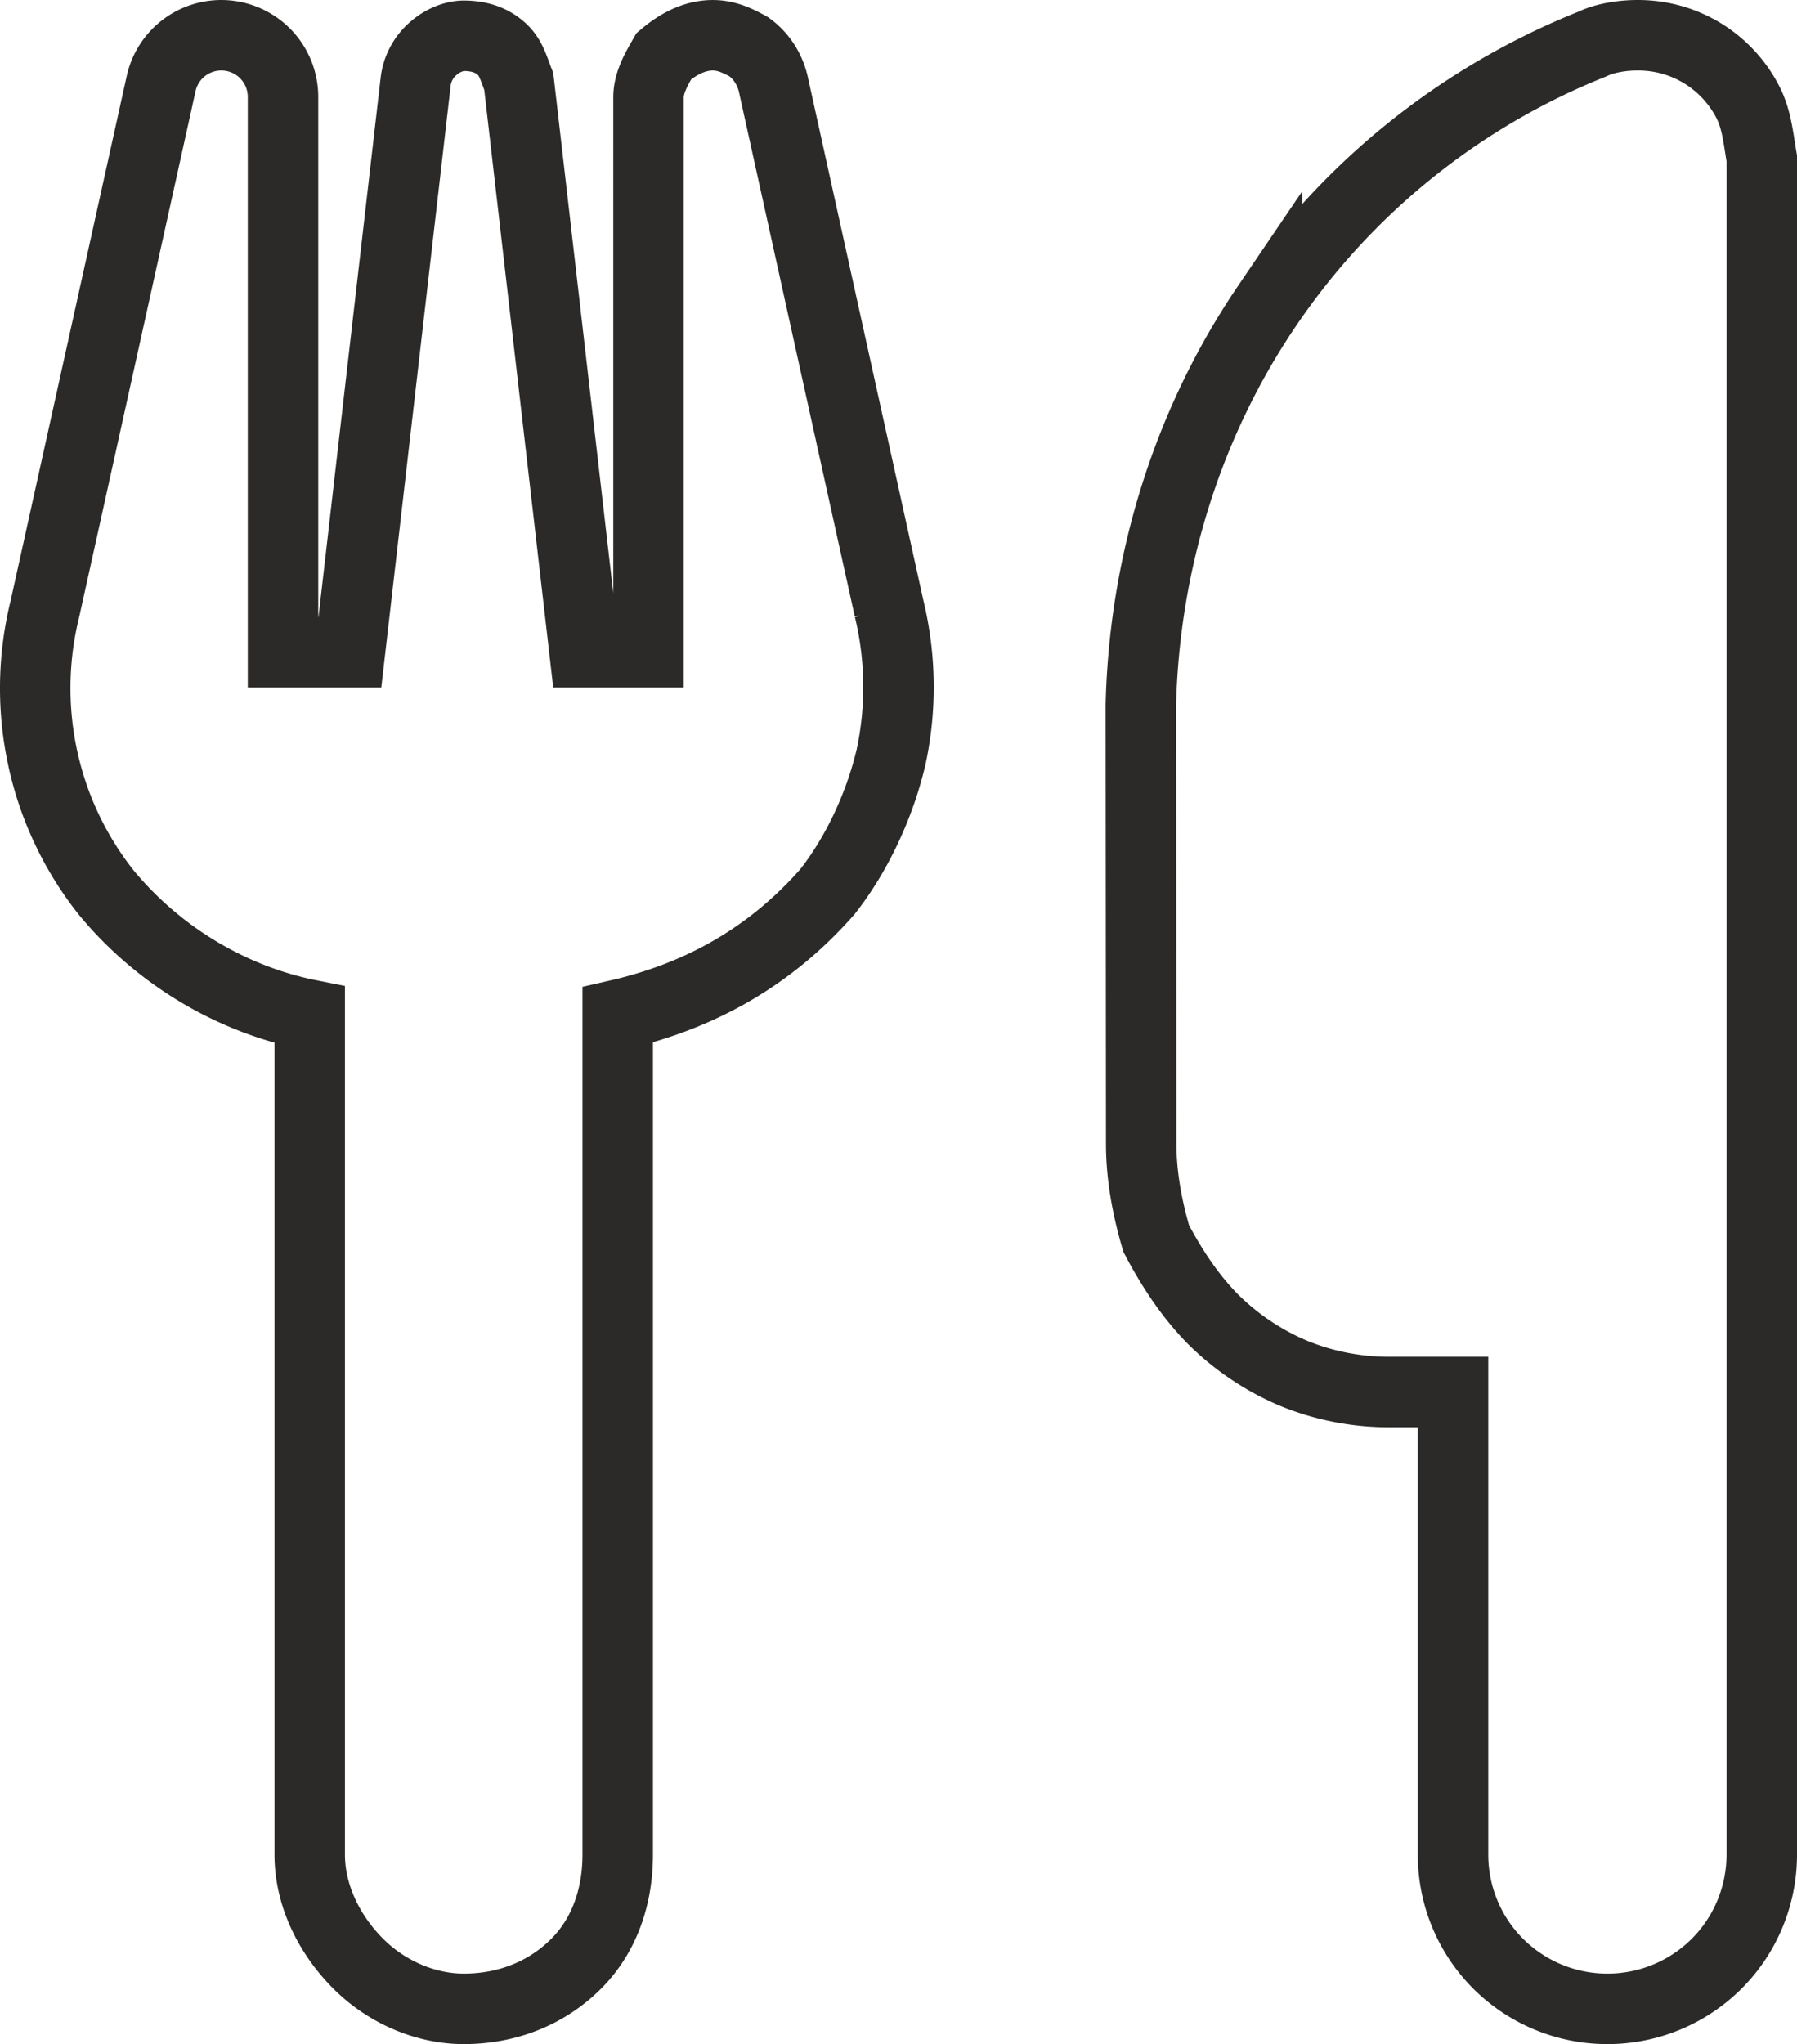
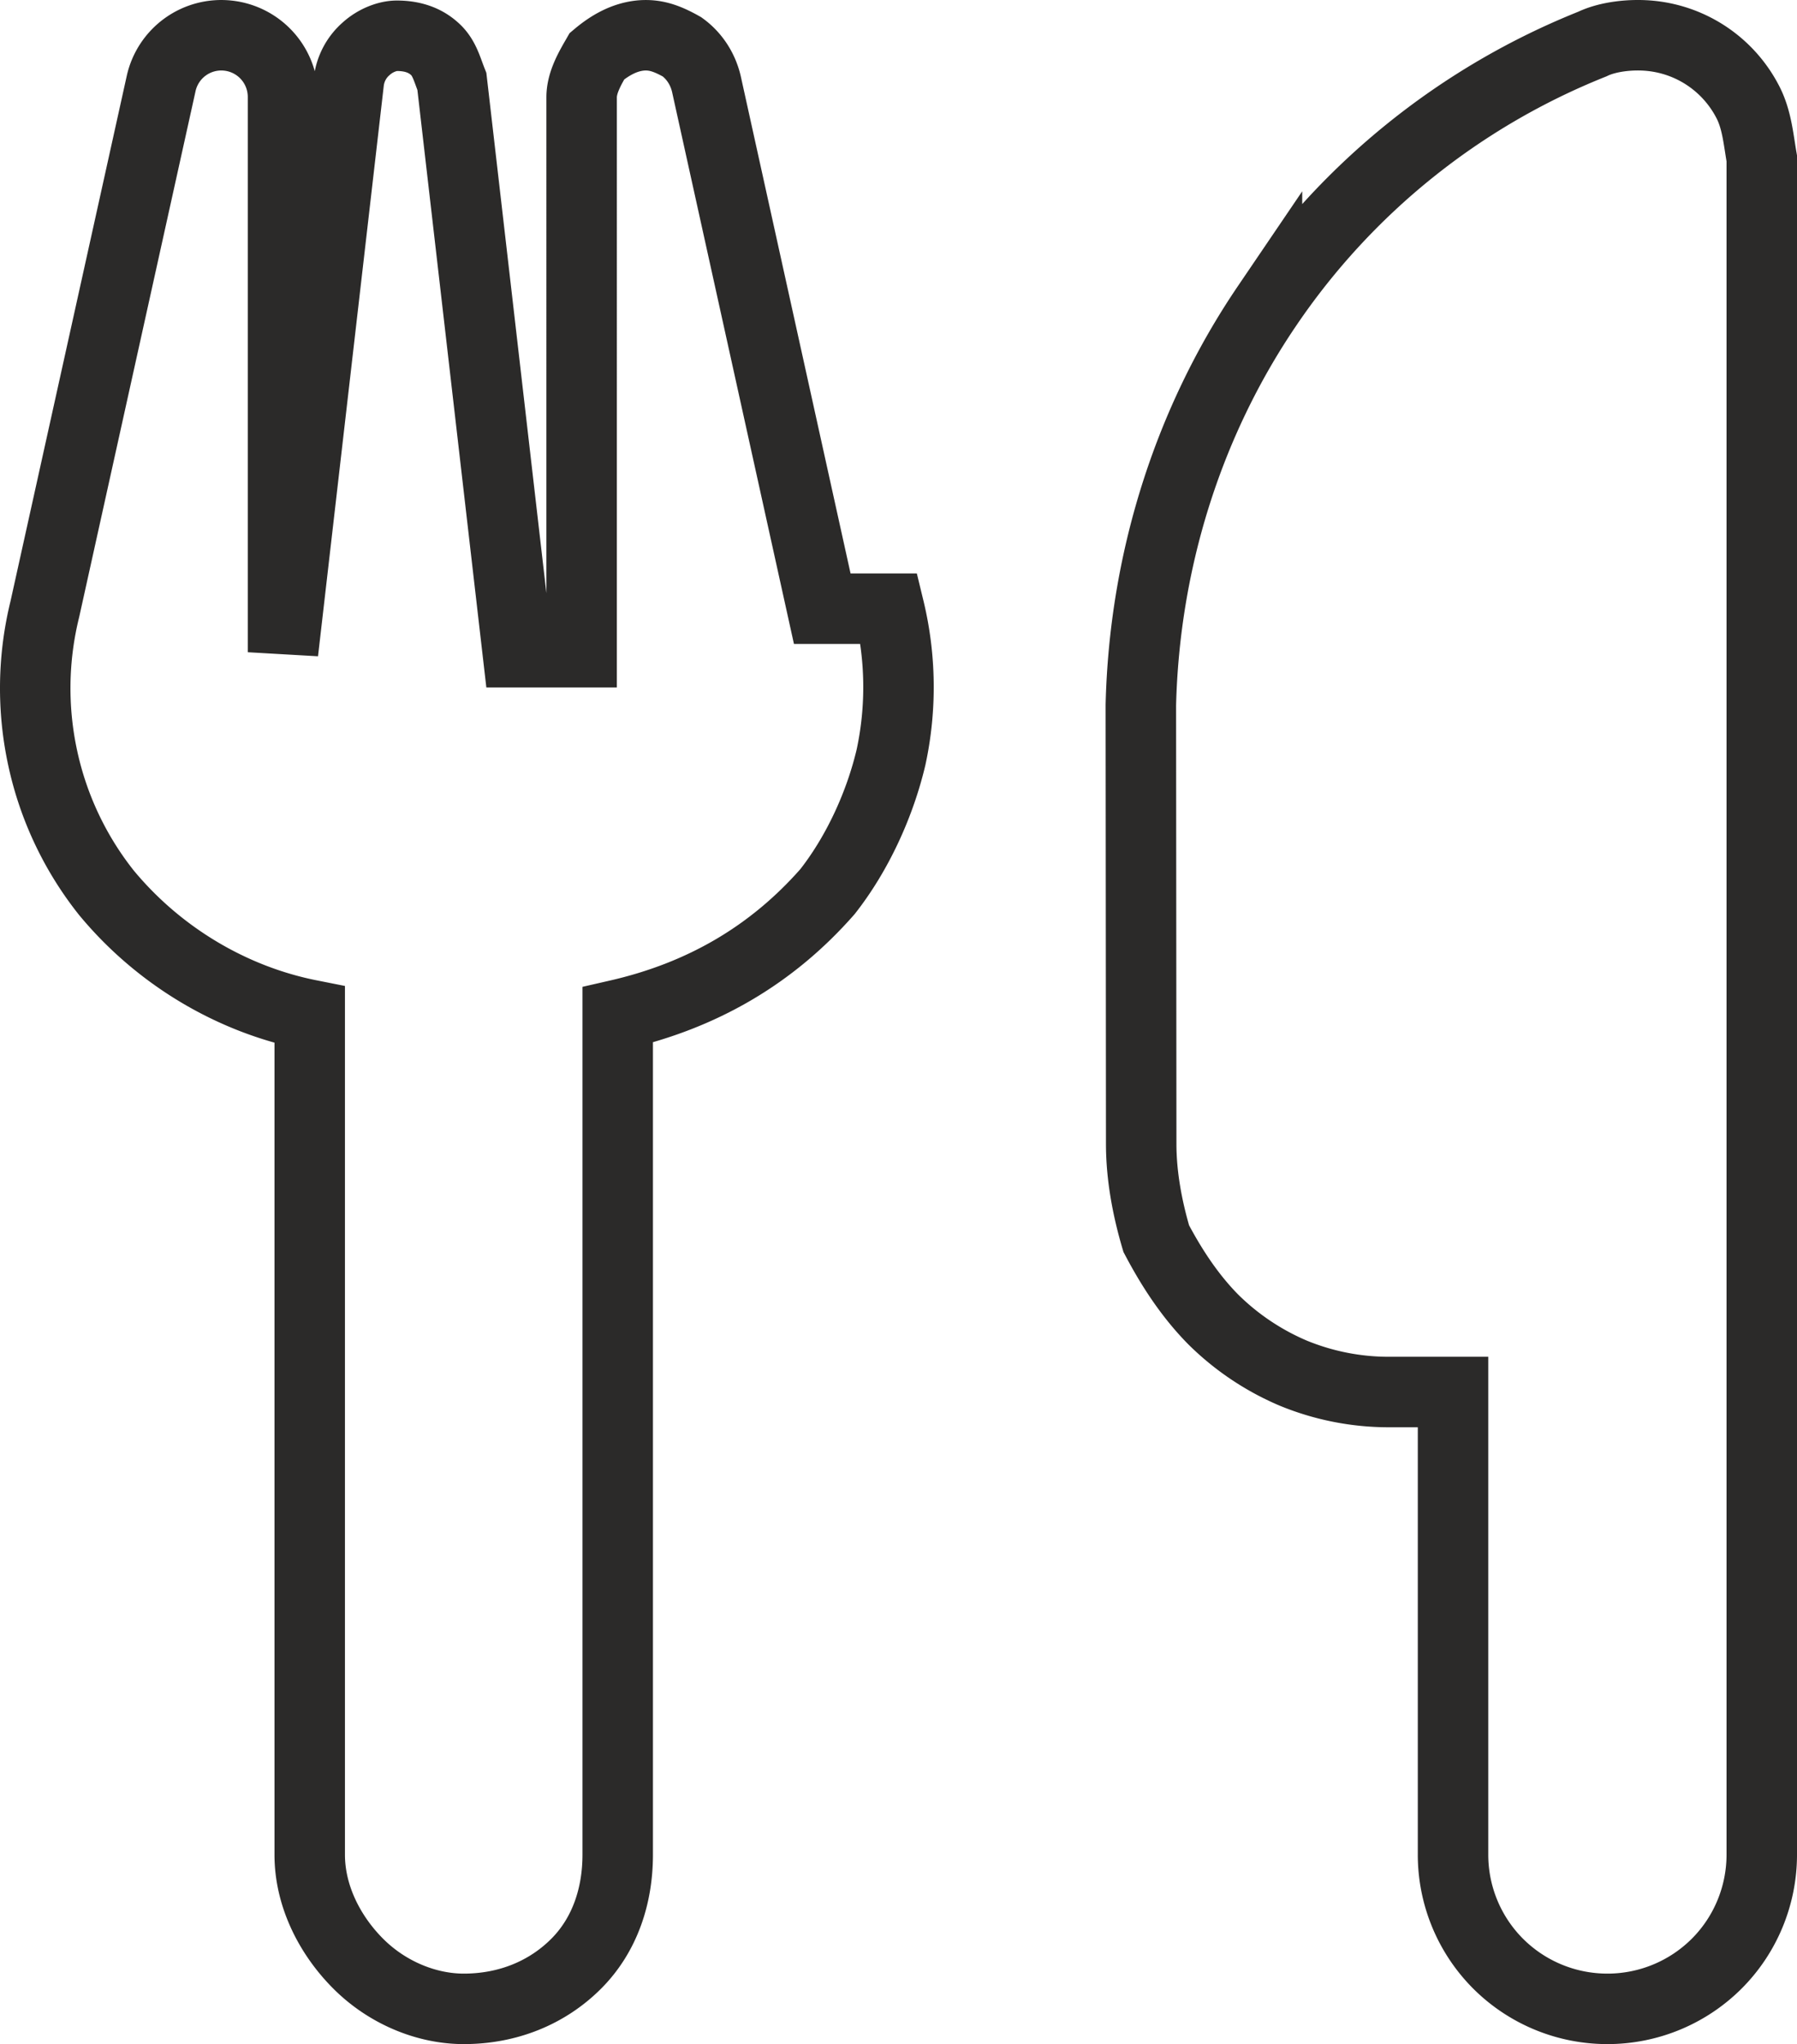
<svg xmlns="http://www.w3.org/2000/svg" width="51" height="58" viewBox="0 0 51 58">
-   <path d="M25.234 17.271a9.442 9.442 0 0 1 .055 4.21c-.306 1.302-.929 2.702-1.803 3.817-1.584 1.804-3.562 2.953-5.955 3.5v23.828c0 1.159-.36 2.274-1.18 3.095-.82.82-1.934 1.279-3.19 1.279-1.06 0-2.173-.46-2.993-1.28-.82-.82-1.378-1.935-1.378-3.094V28.797c-2.2-.437-4.277-1.662-5.77-3.466a9.286 9.286 0 0 1-1.807-3.817 9.369 9.369 0 0 1 .06-4.232l3.3-14.91a1.748 1.748 0 0 1 1.9-1.361A1.75 1.75 0 0 1 8.032 2.76v15.747H9.93l1.867-16.194c.044-.358.216-.688.49-.927.262-.24.611-.371.874-.371.459 0 .808.132 1.07.37.274.24.35.57.492.928l1.869 16.194h1.813V2.76c0-.43.252-.846.437-1.168.383-.323.776-.53 1.202-.581.426-.047.765.067 1.213.32.35.254.59.628.689 1.052l3.288 14.888zM50 52.625c0 1.159-.46 2.275-1.281 3.095a4.388 4.388 0 0 1-3.1 1.28 4.388 4.388 0 0 1-3.1-1.28 4.377 4.377 0 0 1-1.281-3.095V39.498h-1.84a7.13 7.13 0 0 1-2.695-.536 7.263 7.263 0 0 1-2.278-1.531c-.646-.657-1.16-1.433-1.61-2.286-.252-.854-.427-1.773-.427-2.691l-.01-12.449c.098-4.036 1.314-7.985 3.58-11.323a20.198 20.198 0 0 1 9.234-7.432c.438-.212 1.106-.291 1.676-.23a3.492 3.492 0 0 1 2.716 1.837c.274.504.317 1.066.416 1.637v48.13z" fill-rule="nonzero" stroke="#2B2A29" stroke-width="2" fill="none" />
+   <path d="M25.234 17.271a9.442 9.442 0 0 1 .055 4.21c-.306 1.302-.929 2.702-1.803 3.817-1.584 1.804-3.562 2.953-5.955 3.5v23.828c0 1.159-.36 2.274-1.18 3.095-.82.82-1.934 1.279-3.19 1.279-1.06 0-2.173-.46-2.993-1.28-.82-.82-1.378-1.935-1.378-3.094V28.797c-2.2-.437-4.277-1.662-5.77-3.466a9.286 9.286 0 0 1-1.807-3.817 9.369 9.369 0 0 1 .06-4.232l3.3-14.91a1.748 1.748 0 0 1 1.9-1.361A1.75 1.75 0 0 1 8.032 2.76v15.747l1.867-16.194c.044-.358.216-.688.49-.927.262-.24.611-.371.874-.371.459 0 .808.132 1.07.37.274.24.35.57.492.928l1.869 16.194h1.813V2.76c0-.43.252-.846.437-1.168.383-.323.776-.53 1.202-.581.426-.047.765.067 1.213.32.35.254.59.628.689 1.052l3.288 14.888zM50 52.625c0 1.159-.46 2.275-1.281 3.095a4.388 4.388 0 0 1-3.1 1.28 4.388 4.388 0 0 1-3.1-1.28 4.377 4.377 0 0 1-1.281-3.095V39.498h-1.84a7.13 7.13 0 0 1-2.695-.536 7.263 7.263 0 0 1-2.278-1.531c-.646-.657-1.16-1.433-1.61-2.286-.252-.854-.427-1.773-.427-2.691l-.01-12.449c.098-4.036 1.314-7.985 3.58-11.323a20.198 20.198 0 0 1 9.234-7.432c.438-.212 1.106-.291 1.676-.23a3.492 3.492 0 0 1 2.716 1.837c.274.504.317 1.066.416 1.637v48.13z" fill-rule="nonzero" stroke="#2B2A29" stroke-width="2" fill="none" />
</svg>